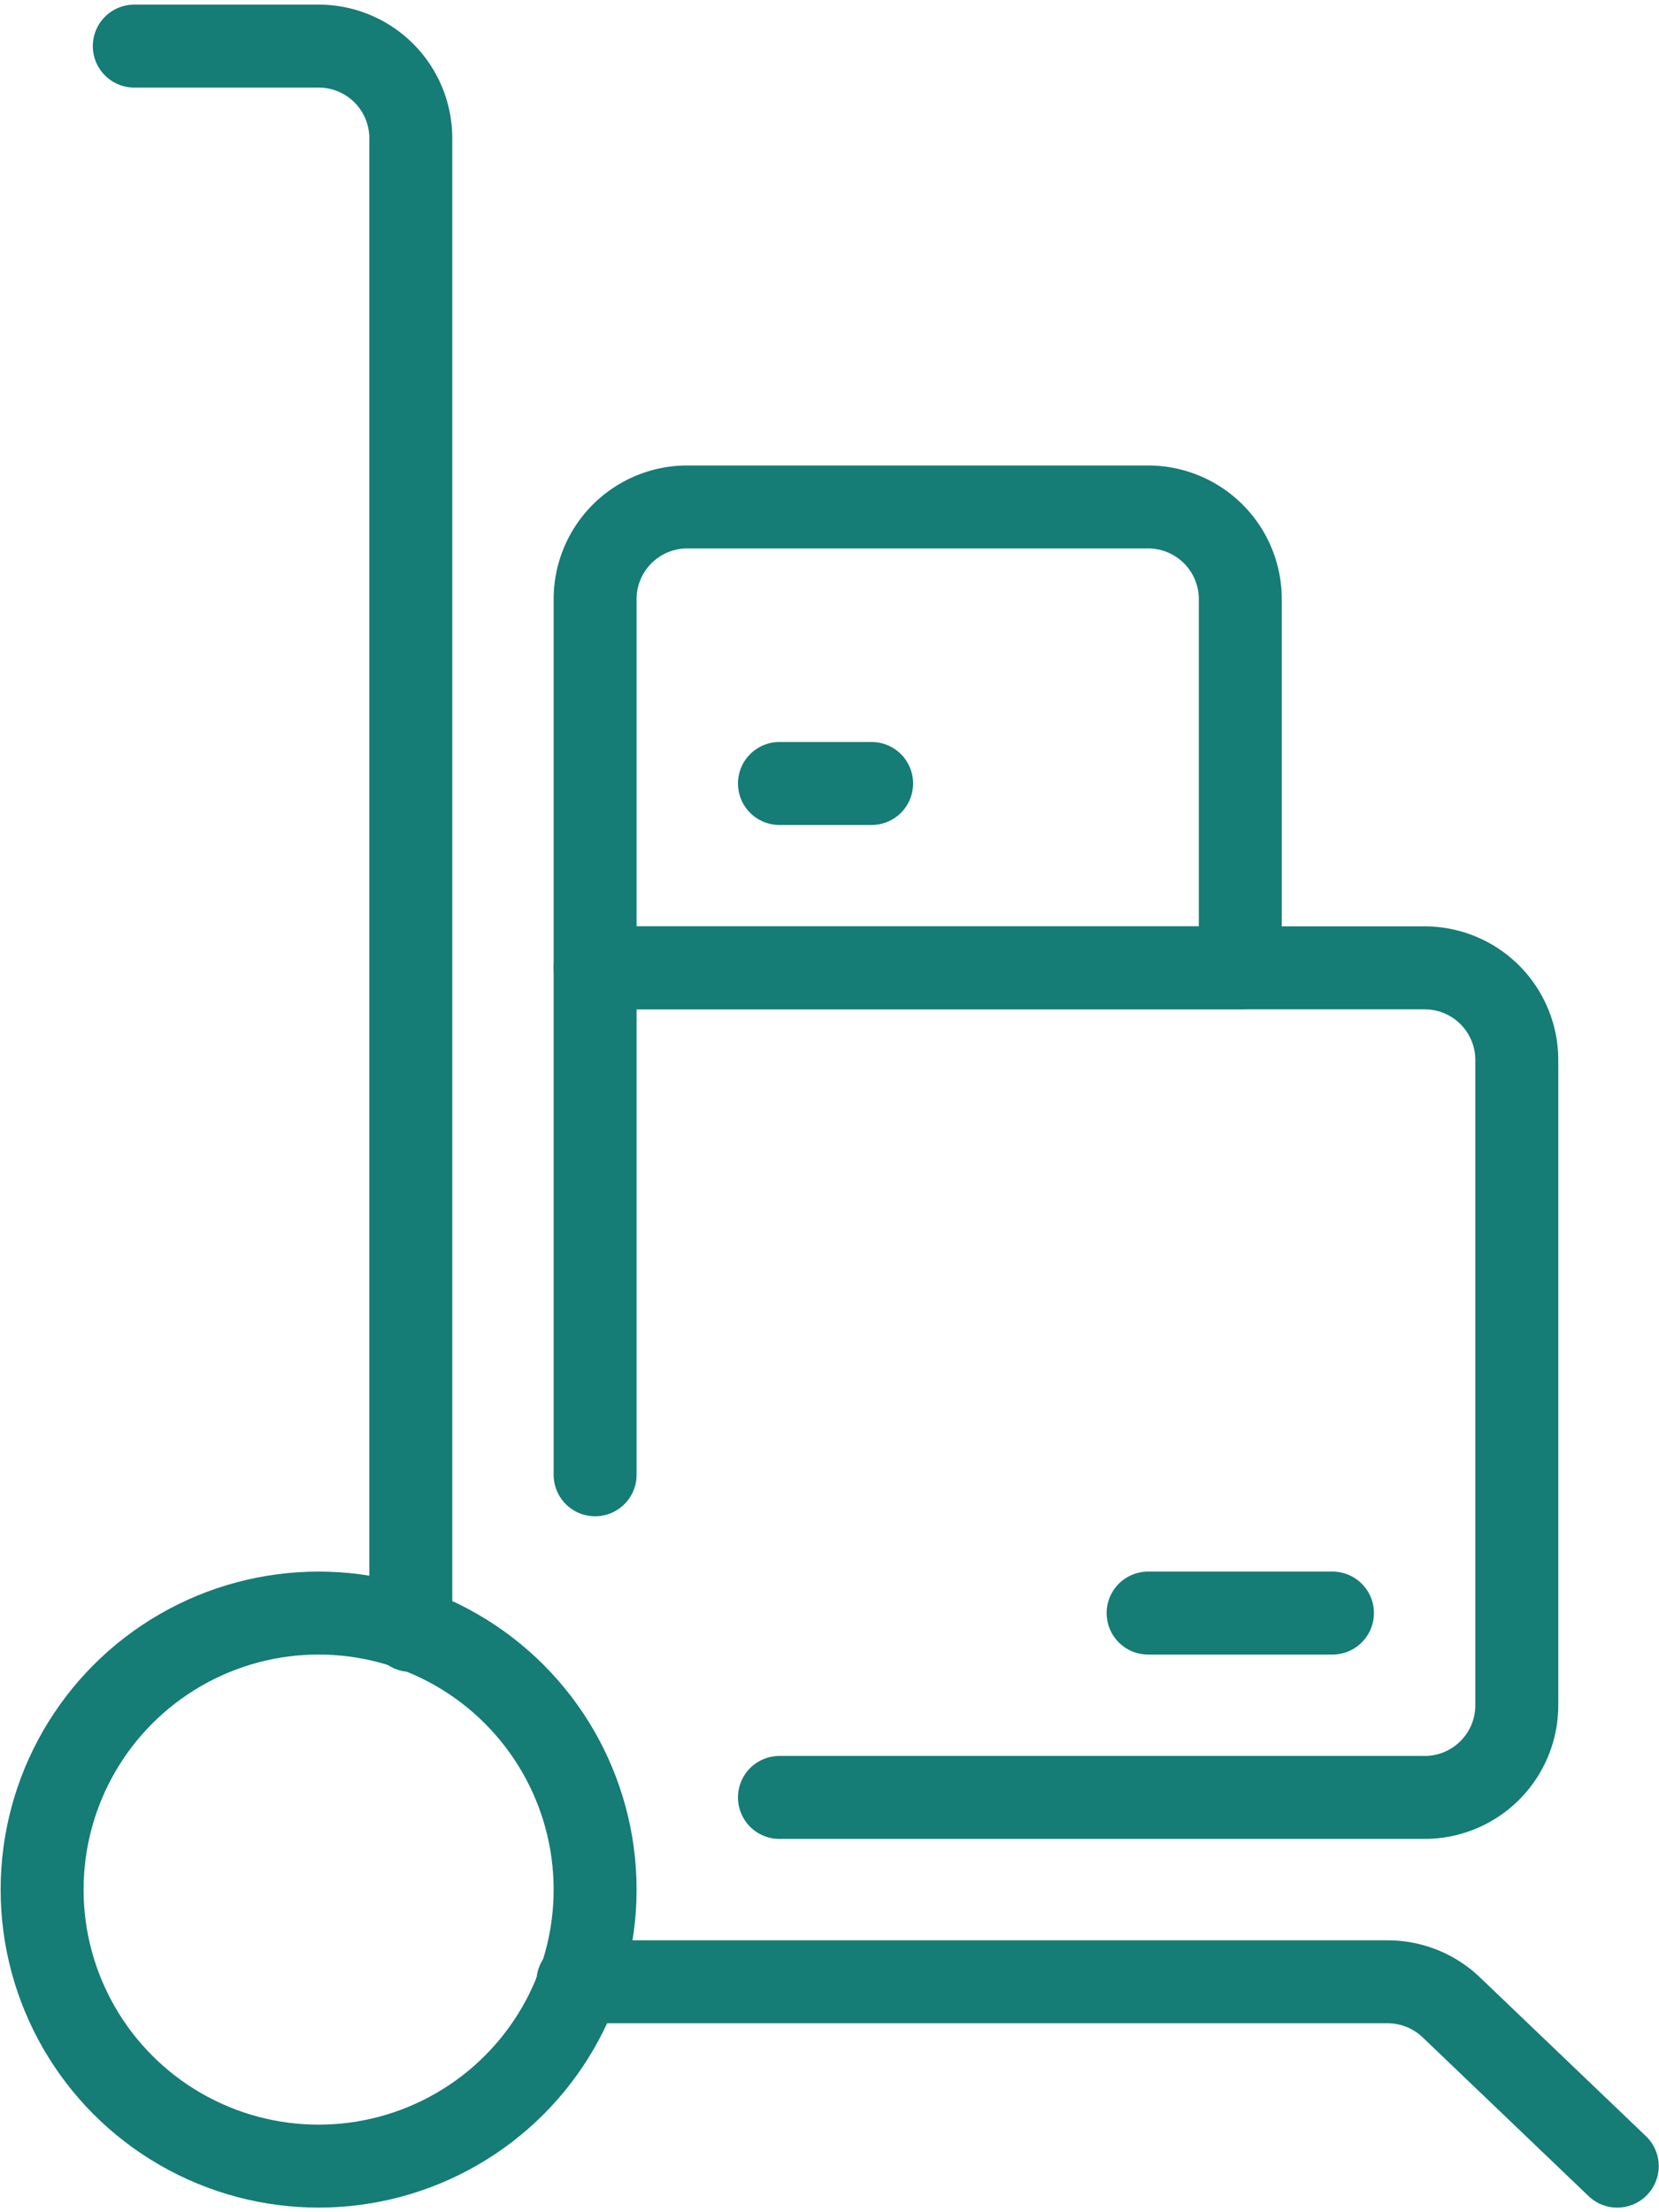
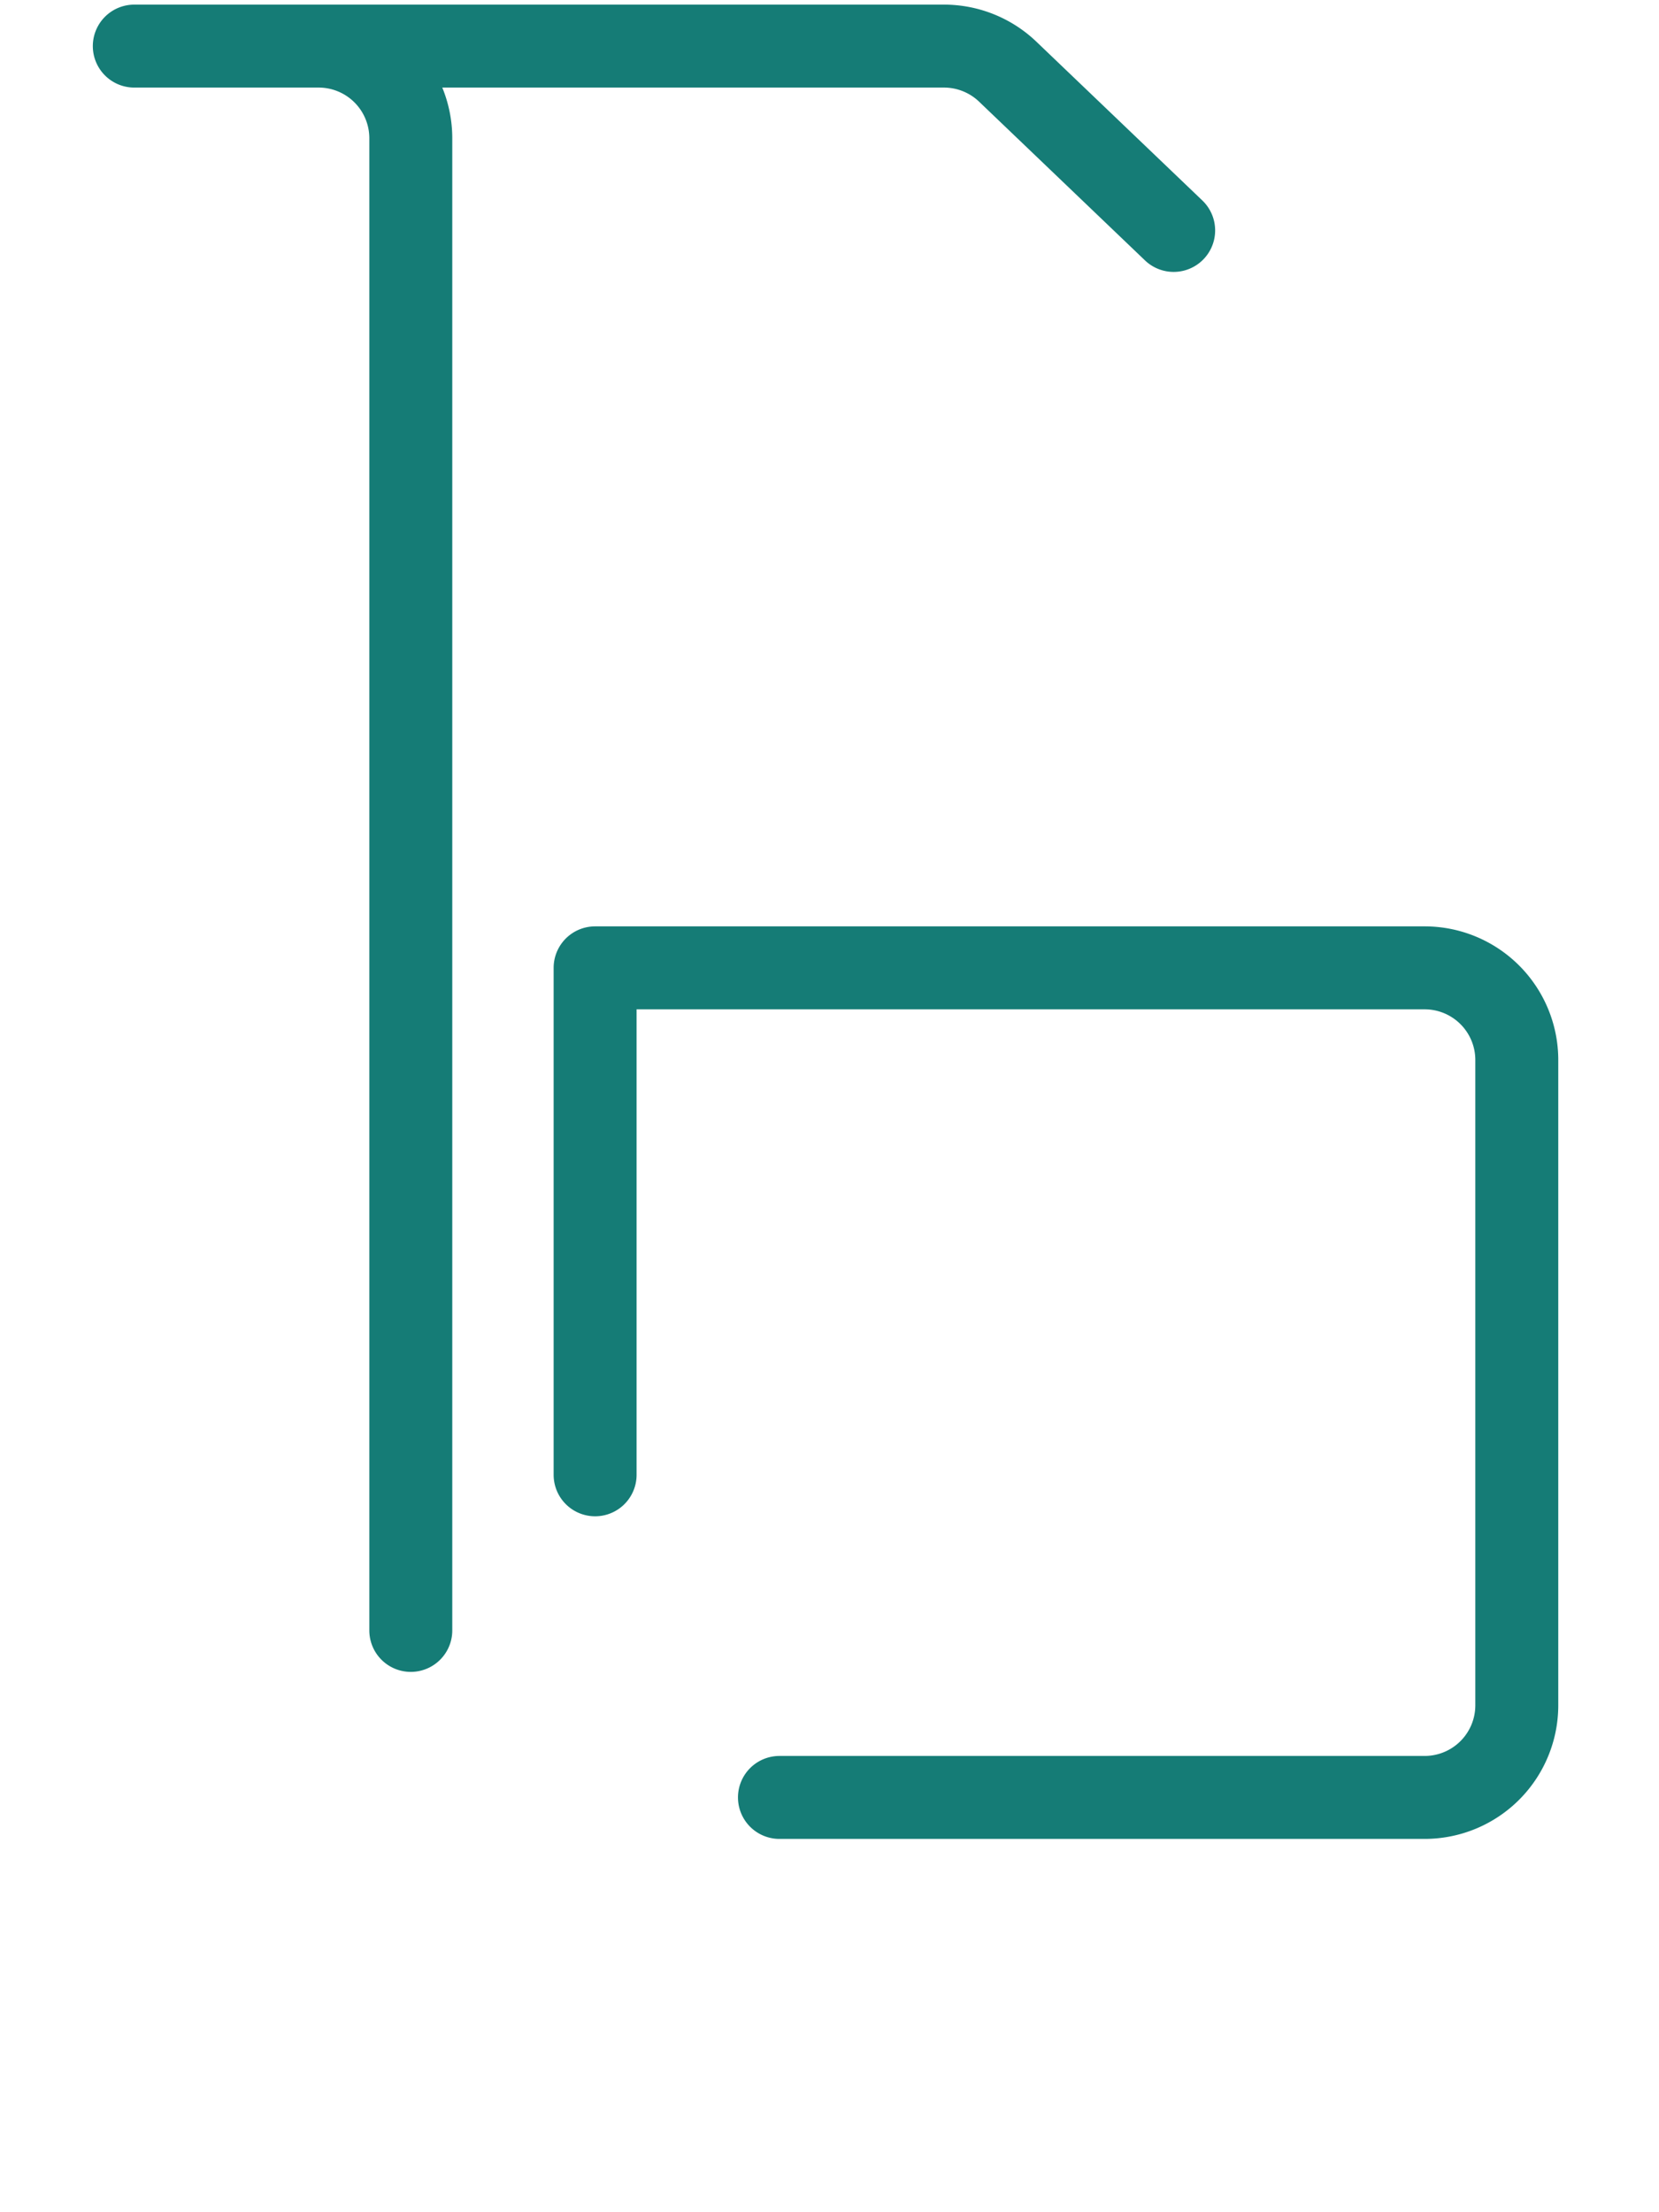
<svg xmlns="http://www.w3.org/2000/svg" width="60" height="80" viewBox="0 0 60 80">
  <g fill="none" fill-rule="evenodd" stroke="#157C76" stroke-linecap="round" stroke-linejoin="round" stroke-width="3" transform="translate(1 1)">
-     <circle cx="10.523" cy="67.333" r="10" />
-     <path d="M13.857 57.96V4A3.333 3.333 0 0 0 10.523.667H3.857M19.9 70.667h29.283c.86 0 1.686.332 2.307.926l6 5.74M27.19 64h23.333a3.333 3.333 0 0 0 3.334-3.333V37.333A3.333 3.333 0 0 0 50.523 34h-30v18.333" />
-     <path d="M43.857 20.667a3.333 3.333 0 0 0-3.334-3.334H23.857a3.333 3.333 0 0 0-3.334 3.334V34h23.334V20.667zM47.19 57.333h-6.667M30.523 27.333H27.19" />
+     <path d="M13.857 57.96V4A3.333 3.333 0 0 0 10.523.667H3.857h29.283c.86 0 1.686.332 2.307.926l6 5.74M27.19 64h23.333a3.333 3.333 0 0 0 3.334-3.333V37.333A3.333 3.333 0 0 0 50.523 34h-30v18.333" />
  </g>
</svg>